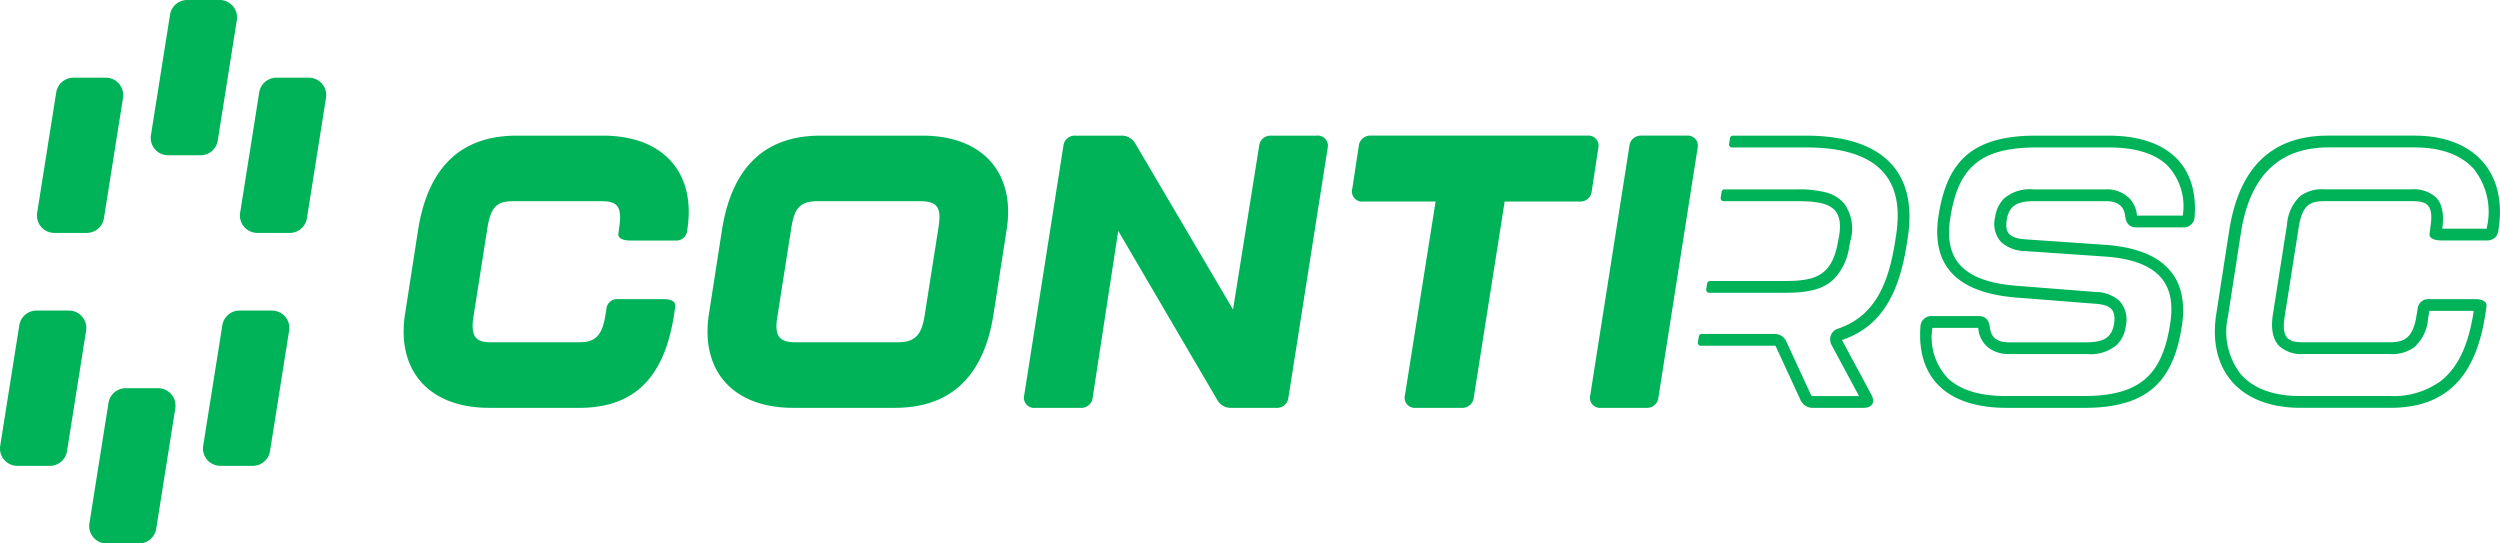
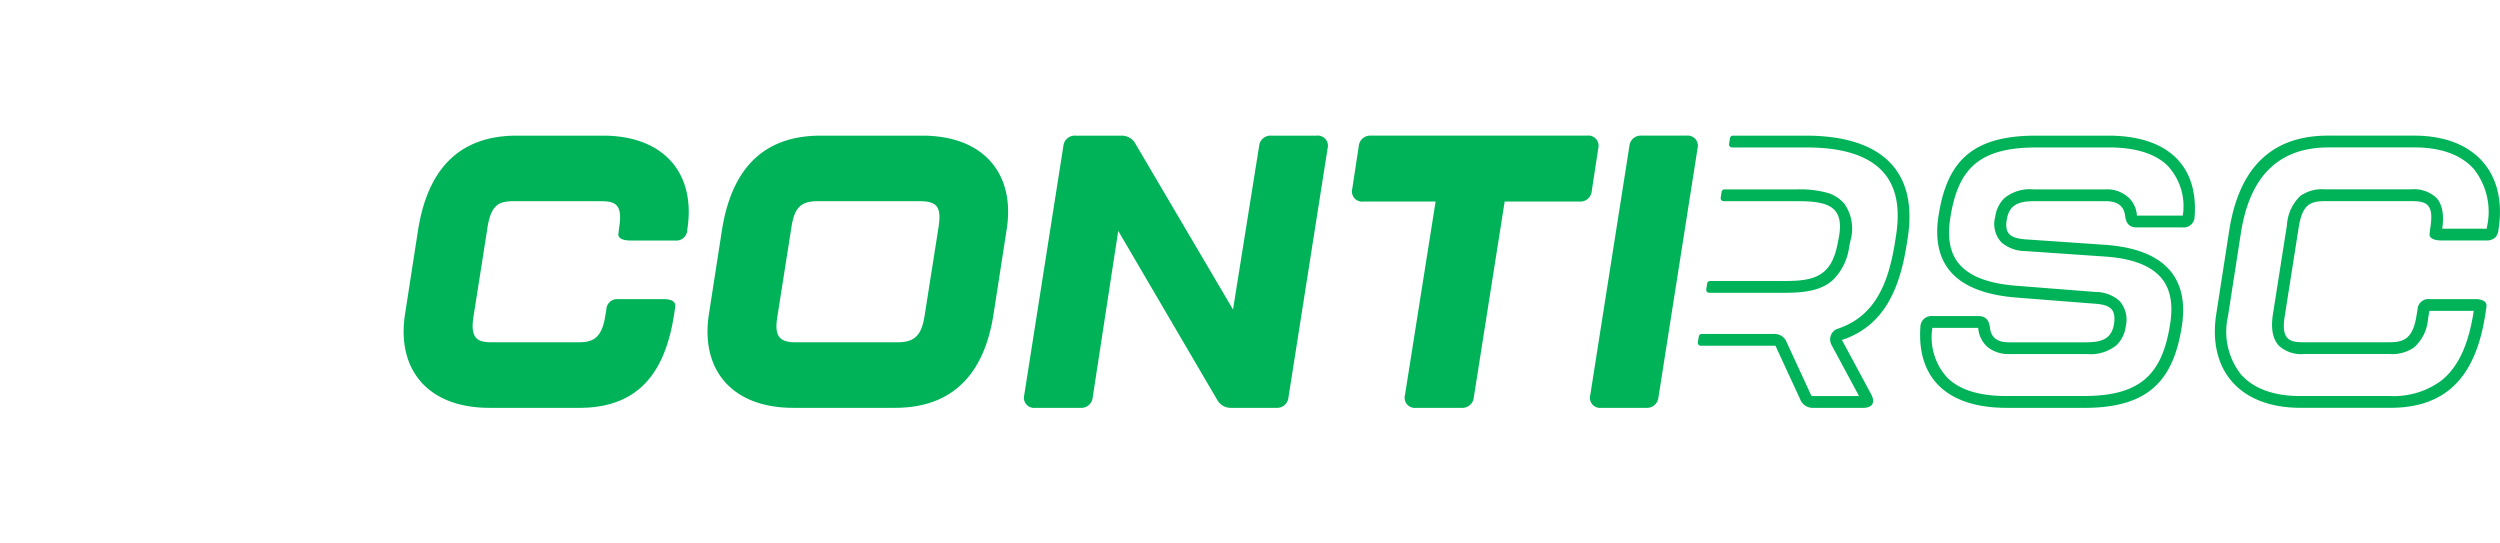
<svg xmlns="http://www.w3.org/2000/svg" width="253" height="55" viewBox="0 0 253 55">
  <g id="CONTI_LOGO" transform="translate(0 80.547)">
    <path id="Path_927" data-name="Path 927" d="M191.385-40.132a.3.3,0,0,1,.3-.257h7.4a1.281,1.281,0,0,1,1.149.745l2.485,5.385c0,.01.01.02.014.03a.2.2,0,0,0,.216.123H207.6l-2.774-5.155a1.2,1.2,0,0,1-.078-.986,1.106,1.106,0,0,1,.692-.667c3.7-1.23,5.113-4.461,5.793-8.712l.115-.739c.446-2.867,0-5.105-1.494-6.61-1.55-1.562-4.111-2.29-7.6-2.29h-7.505a.3.3,0,0,1-.231-.106.3.3,0,0,1-.07-.245l.092-.586a.3.3,0,0,1,.3-.257h7.347c7.815,0,11.379,3.668,10.341,10.34l-.115.741c-.755,4.721-2.437,8.233-6.542,9.6l2.962,5.5c.436.819.114,1.366-.784,1.366h-5.041a1.359,1.359,0,0,1-1.378-.9l-2.486-5.384h-7.555a.3.3,0,0,1-.231-.106.3.3,0,0,1-.07-.245Zm1.053-4.424a.306.306,0,0,1-.232-.106.305.305,0,0,1-.069-.245l.092-.586a.3.3,0,0,1,.3-.257h7.546c2.931,0,4.7-.429,5.344-3.707l.122-.624c.64-3.278-1.145-3.746-4.193-3.746H193.9a.3.3,0,0,1-.232-.106.3.3,0,0,1-.069-.245l.092-.586a.3.3,0,0,1,.3-.257h7.292a10.616,10.616,0,0,1,3.124.351,3.523,3.523,0,0,1,1.737,1.146,4.393,4.393,0,0,1,.575,3.732l-.122.624a5.729,5.729,0,0,1-1.663,3.339c-1.112.994-2.688,1.272-4.791,1.272ZM68.99-32.913c-6.252,0-9.4-3.9-8.535-9.481l1.325-8.545c.9-5.619,3.733-9.52,9.985-9.52H80.48c6.252,0,9.438,3.9,8.537,9.52l0,.039a1.107,1.107,0,0,1-1.231,1.054H83.255c-.821,0-1.266-.273-1.209-.663l.081-.663c.376-2.38-.42-2.653-1.905-2.653H71.507c-1.485,0-2.329.273-2.706,2.653L67.385-42.16c-.379,2.341.5,2.614,1.864,2.614h8.714c1.368,0,2.369-.273,2.747-2.614l.117-.7a1.094,1.094,0,0,1,1.192-1.053h4.611c.821,0,1.227.273,1.174.741l-.113.78c-.864,5.58-3.345,9.481-9.6,9.481Zm55.255,0a1.03,1.03,0,0,1-1.127-1.288l3.961-25.205a1.156,1.156,0,0,1,1.231-1.053h4.649a1.563,1.563,0,0,1,1.413.819l9.876,16.778,2.641-16.544a1.157,1.157,0,0,1,1.231-1.053h4.572a1.03,1.03,0,0,1,1.127,1.288l-3.961,25.205a1.156,1.156,0,0,1-1.231,1.054h-4.572a1.563,1.563,0,0,1-1.413-.819l-10.01-17.09-2.585,16.856a1.157,1.157,0,0,1-1.231,1.054Zm38.529,0a1.03,1.03,0,0,1-1.126-1.288l3.1-19.587h-7.307a1.03,1.03,0,0,1-1.126-1.288l.659-4.331A1.156,1.156,0,0,1,158.2-60.46h21.883a1.03,1.03,0,0,1,1.126,1.288l-.659,4.331a1.157,1.157,0,0,1-1.231,1.053h-7.581l-3.124,19.821a1.157,1.157,0,0,1-1.231,1.054Zm18.756,0A1.03,1.03,0,0,1,180.4-34.2l3.961-25.205A1.156,1.156,0,0,1,185.6-60.46h4.533a1.03,1.03,0,0,1,1.126,1.288l-3.96,25.205a1.157,1.157,0,0,1-1.231,1.054Zm-81.787,0c-6.252,0-9.4-3.9-8.535-9.481l1.326-8.545c.9-5.619,3.733-9.52,9.985-9.52H112.8c6.253,0,9.438,3.9,8.537,9.52l-1.325,8.545c-.864,5.58-3.735,9.481-9.987,9.481ZM100-39.546h10.278c1.719,0,2.425-.663,2.747-2.614l1.417-9.013c.318-2.029-.107-2.653-1.905-2.653H102.261c-1.759,0-2.388.624-2.706,2.653L98.138-42.16C97.816-40.209,98.282-39.546,100-39.546Zm122.511,6.633c-5.94,0-9.073-2.965-8.7-8.194a1.111,1.111,0,0,1,1.229-1.092h4.65c.743,0,1.079.429,1.161,1.21.132.975.744,1.444,1.916,1.444h7.854c1.72,0,2.554-.468,2.789-1.873.193-1.444-.34-1.912-1.91-2.029l-7.967-.624c-5.887-.468-8.691-3.121-7.884-8.311.84-5.306,3.227-8.077,9.831-8.077h7.347c5.94,0,9.112,2.965,8.737,8.194a1.11,1.11,0,0,1-1.229,1.093h-4.65c-.743,0-1.079-.429-1.161-1.21-.133-.975-.783-1.444-1.956-1.444H225.3c-1.719,0-2.514.468-2.749,1.873s.338,1.873,1.907,1.99l7.963.546c5.844.39,8.652,3.121,7.843,8.272-.84,5.306-3.218,8.233-9.822,8.233Zm13.217-19.454h4.64l.005-.074a6,6,0,0,0-1.6-5.033c-1.295-1.213-3.294-1.791-5.877-1.791H225.55c-2.94,0-4.96.558-6.32,1.765s-2.021,3.014-2.394,5.365c-.331,2.126-.011,3.748,1.084,4.871,1.164,1.194,3.081,1.8,5.646,2l7.964.624a3.654,3.654,0,0,1,2.424.9A2.858,2.858,0,0,1,234.6-41.2c0,.012,0,.025-.005.037a3.25,3.25,0,0,1-.914,1.888,4.119,4.119,0,0,1-2.99.92h-7.854a3.4,3.4,0,0,1-2.1-.613,2.767,2.767,0,0,1-1.065-1.929l-.016-.111h-4.639s0,.052-.005.074a6.021,6.021,0,0,0,1.585,5.036c1.285,1.212,3.274,1.788,5.854,1.788h7.933c2.934,0,4.948-.593,6.3-1.832s2.028-3.094,2.4-5.455c.331-2.111.009-3.741-1.082-4.868-1.155-1.193-3.056-1.794-5.591-1.964h0l-7.963-.546h-.007a3.748,3.748,0,0,1-2.427-.879,2.722,2.722,0,0,1-.638-2.56,3.285,3.285,0,0,1,.89-1.879,4.026,4.026,0,0,1,2.974-.929h7.269a3.25,3.25,0,0,1,2.461.912,2.85,2.85,0,0,1,.747,1.63c0,.012,0,.024,0,.036S235.724-52.394,235.729-52.367Zm36.28,2.19-.027.026a1.258,1.258,0,0,1-.9.3h-4.533c-.821,0-1.266-.273-1.209-.663l.081-.663c.377-2.38-.42-2.653-1.905-2.653h-8.714c-1.485,0-2.33.273-2.706,2.653l-1.417,9.013c-.379,2.341.5,2.614,1.864,2.614h8.714c1.367,0,2.368-.273,2.747-2.614l.118-.7a1.094,1.094,0,0,1,1.192-1.053h4.611c.821,0,1.227.273,1.175.741l-.113.78c-.864,5.58-3.344,9.481-9.6,9.481h-9.1c-6.252,0-9.4-3.9-8.534-9.481l1.325-8.545c.9-5.619,3.733-9.52,9.985-9.52h8.714c6.253,0,9.438,3.9,8.537,9.52A1.364,1.364,0,0,1,272.009-50.177Zm-.891-.864.023-.15a6.969,6.969,0,0,0-1.3-5.861c-1.26-1.443-3.311-2.215-6-2.215h-8.714c-5.59,0-8.062,3.552-8.868,8.575l-1.325,8.541a6.988,6.988,0,0,0,1.3,5.833c1.255,1.438,3.3,2.209,5.985,2.209h9.1a8.127,8.127,0,0,0,5.131-1.5c1.941-1.5,2.878-4.008,3.347-7.032l.013-.088h-4.491s-.014.084-.02.119l-.117.7a4.256,4.256,0,0,1-1.421,2.888,3.84,3.84,0,0,1-2.443.663h-8.714a3.324,3.324,0,0,1-2.5-.828c-.509-.537-.892-1.489-.612-3.229l1.416-9.011h0a4.431,4.431,0,0,1,1.328-2.907,3.724,3.724,0,0,1,2.495-.691h8.714a3.364,3.364,0,0,1,2.577.846c.487.527.839,1.455.6,3.134Z" transform="translate(-19.466 -6.361)" fill="#00b359" fill-rule="evenodd" />
-     <path id="Path_928" data-name="Path 928" d="M23.968-78.511,22.035-66.318a1.761,1.761,0,0,1-1.74,1.485h-3.28a1.762,1.762,0,0,1-1.34-.617,1.759,1.759,0,0,1-.4-1.419l1.933-12.194a1.761,1.761,0,0,1,1.74-1.485h3.28a1.762,1.762,0,0,1,1.34.617A1.76,1.76,0,0,1,23.968-78.511ZM9.048-27.583,10.98-39.776a1.761,1.761,0,0,1,1.74-1.485H16a1.762,1.762,0,0,1,1.34.617,1.759,1.759,0,0,1,.4,1.419L15.808-27.032a1.761,1.761,0,0,1-1.74,1.485h-3.28a1.762,1.762,0,0,1-1.34-.617A1.759,1.759,0,0,1,9.048-27.583ZM32.994-70.654,31.061-58.461a1.761,1.761,0,0,1-1.74,1.485h-3.28a1.762,1.762,0,0,1-1.34-.617,1.759,1.759,0,0,1-.4-1.419L26.234-71.2a1.761,1.761,0,0,1,1.74-1.485h3.28a1.762,1.762,0,0,1,1.34.617A1.759,1.759,0,0,1,32.994-70.654ZM.022-35.44,1.954-47.633a1.761,1.761,0,0,1,1.74-1.485h3.28a1.762,1.762,0,0,1,1.34.617,1.759,1.759,0,0,1,.4,1.419L6.782-34.889A1.761,1.761,0,0,1,5.042-33.4H1.762a1.762,1.762,0,0,1-1.34-.617A1.759,1.759,0,0,1,.022-35.44ZM12.451-70.654,10.518-58.461a1.761,1.761,0,0,1-1.74,1.485H5.5a1.762,1.762,0,0,1-1.34-.617,1.759,1.759,0,0,1-.4-1.419L5.691-71.2a1.761,1.761,0,0,1,1.74-1.485h3.28a1.762,1.762,0,0,1,1.34.617A1.76,1.76,0,0,1,12.451-70.654ZM20.565-35.44,22.5-47.633a1.761,1.761,0,0,1,1.74-1.485h3.28a1.762,1.762,0,0,1,1.34.617,1.759,1.759,0,0,1,.4,1.419L27.325-34.889a1.761,1.761,0,0,1-1.74,1.485H22.3a1.762,1.762,0,0,1-1.34-.617A1.759,1.759,0,0,1,20.565-35.44Z" fill="#00b359" fill-rule="evenodd" />
  </g>
</svg>